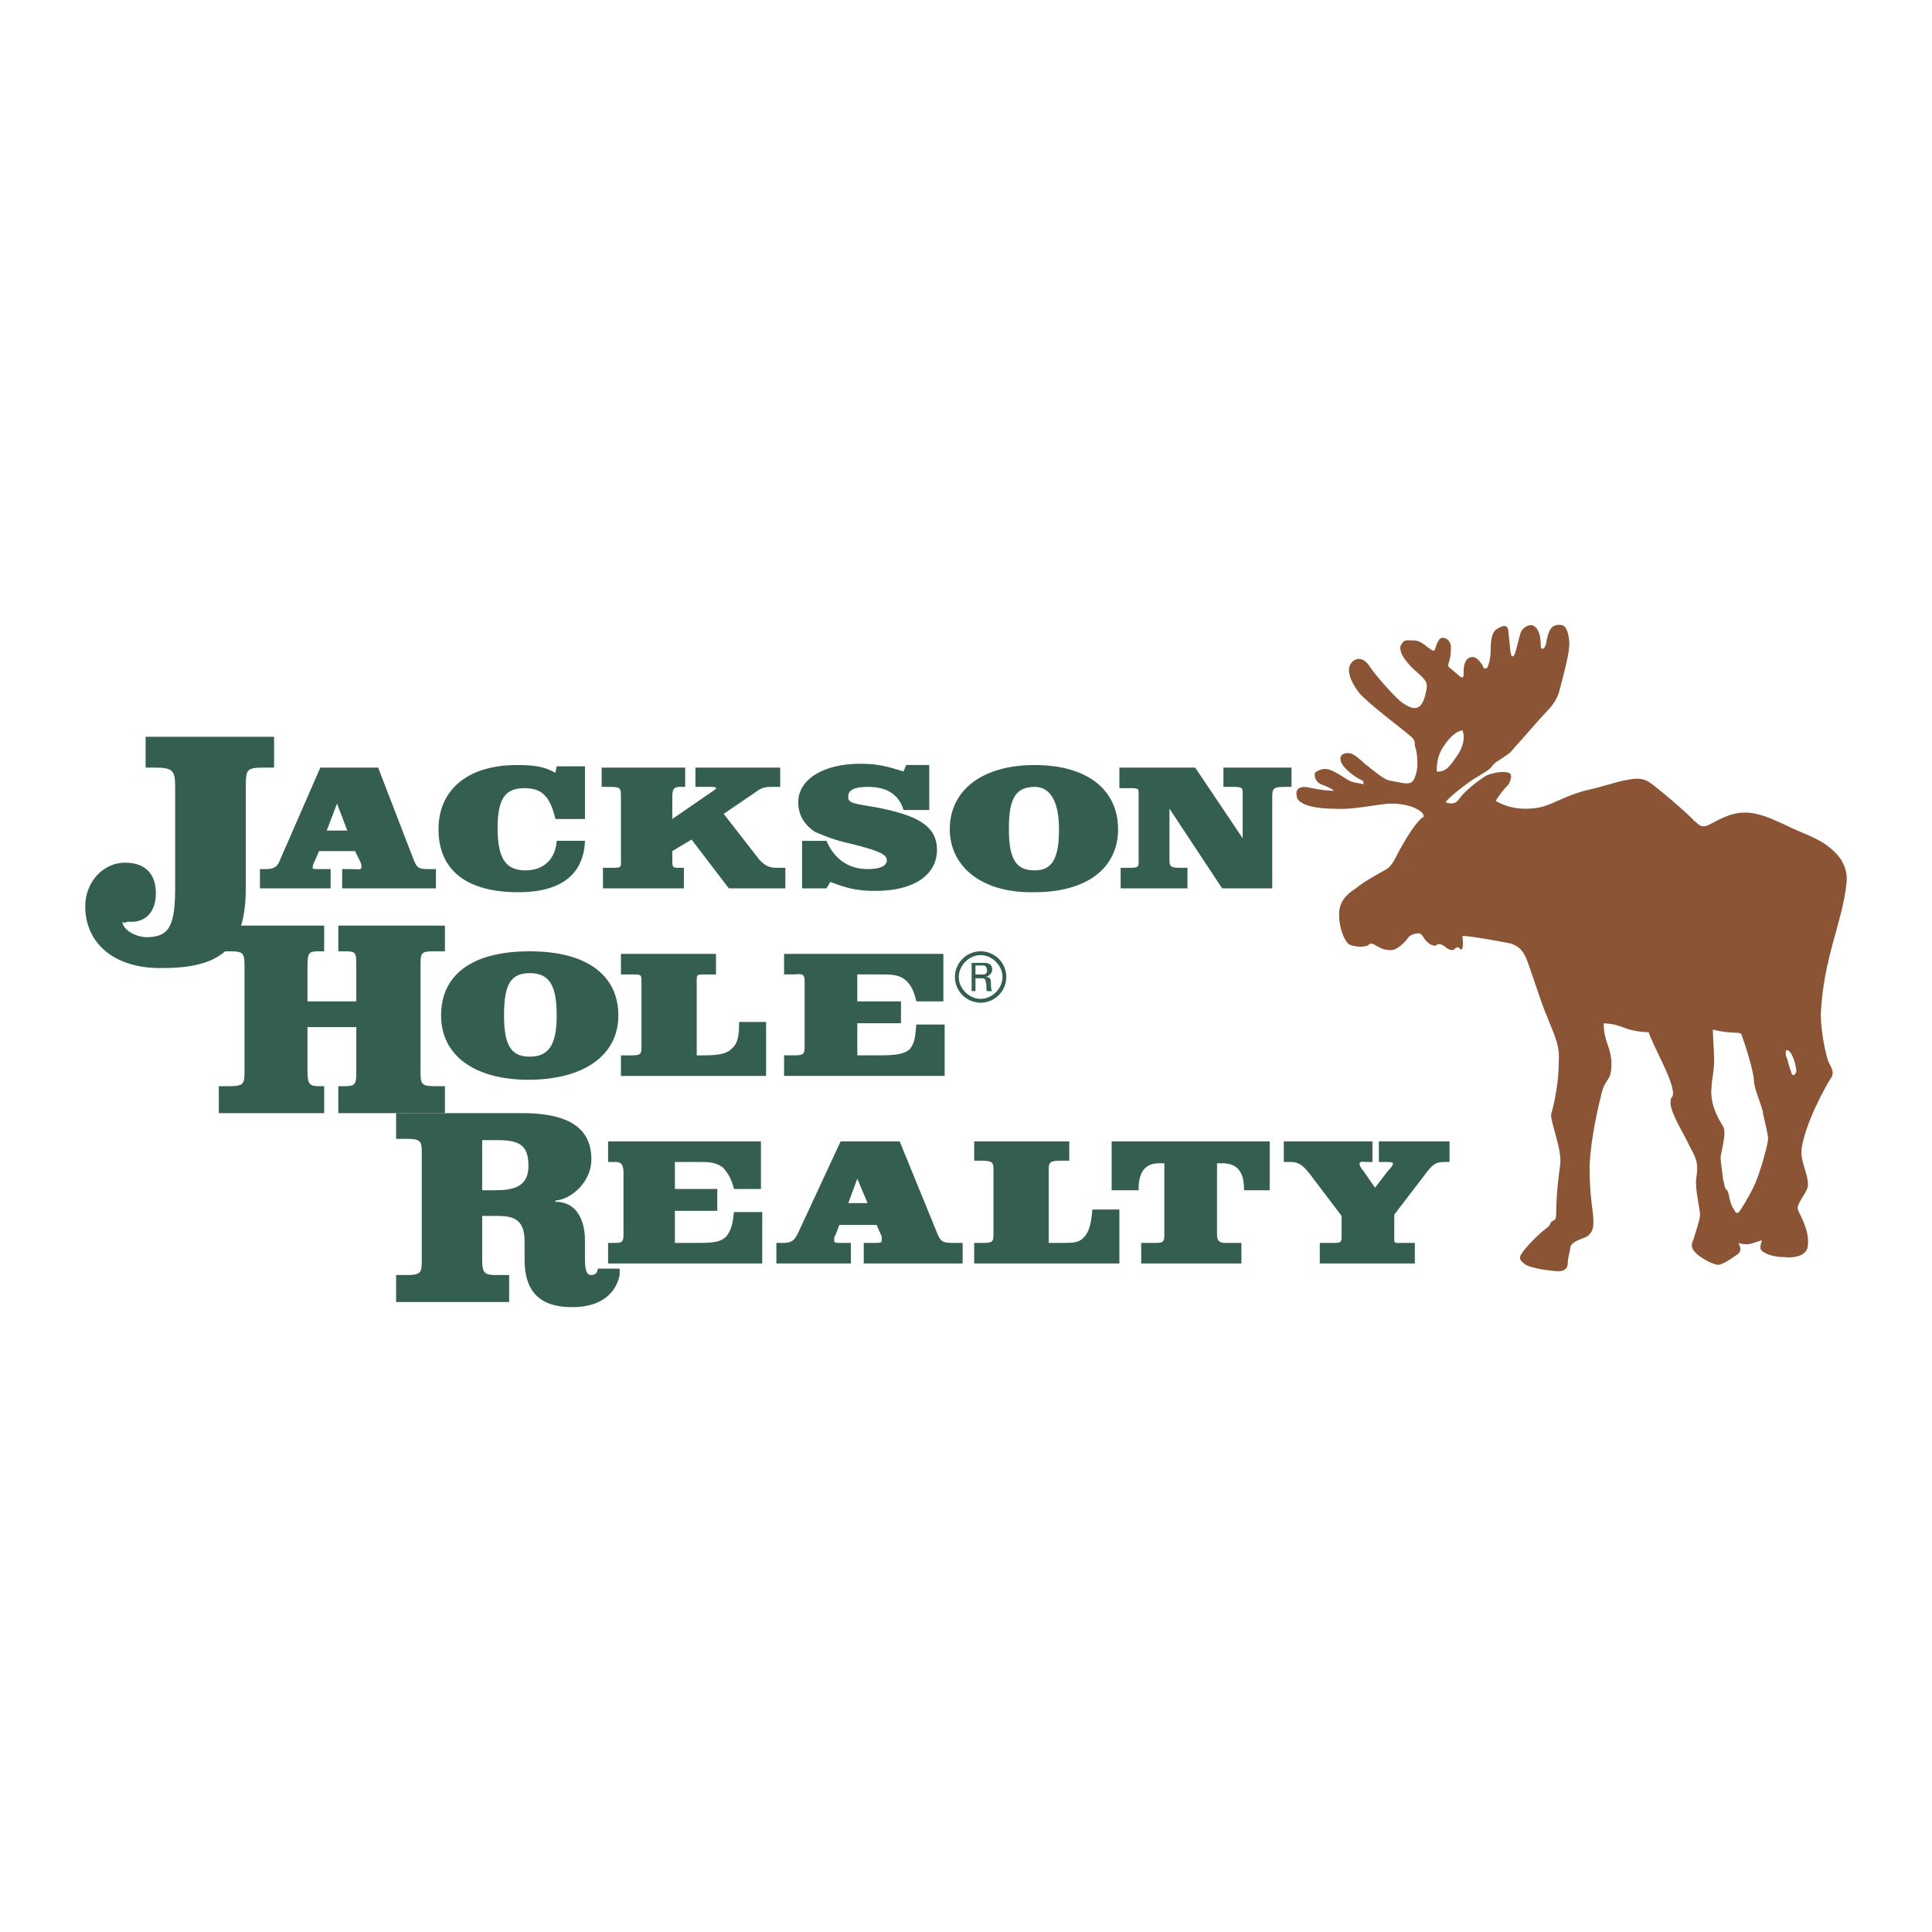
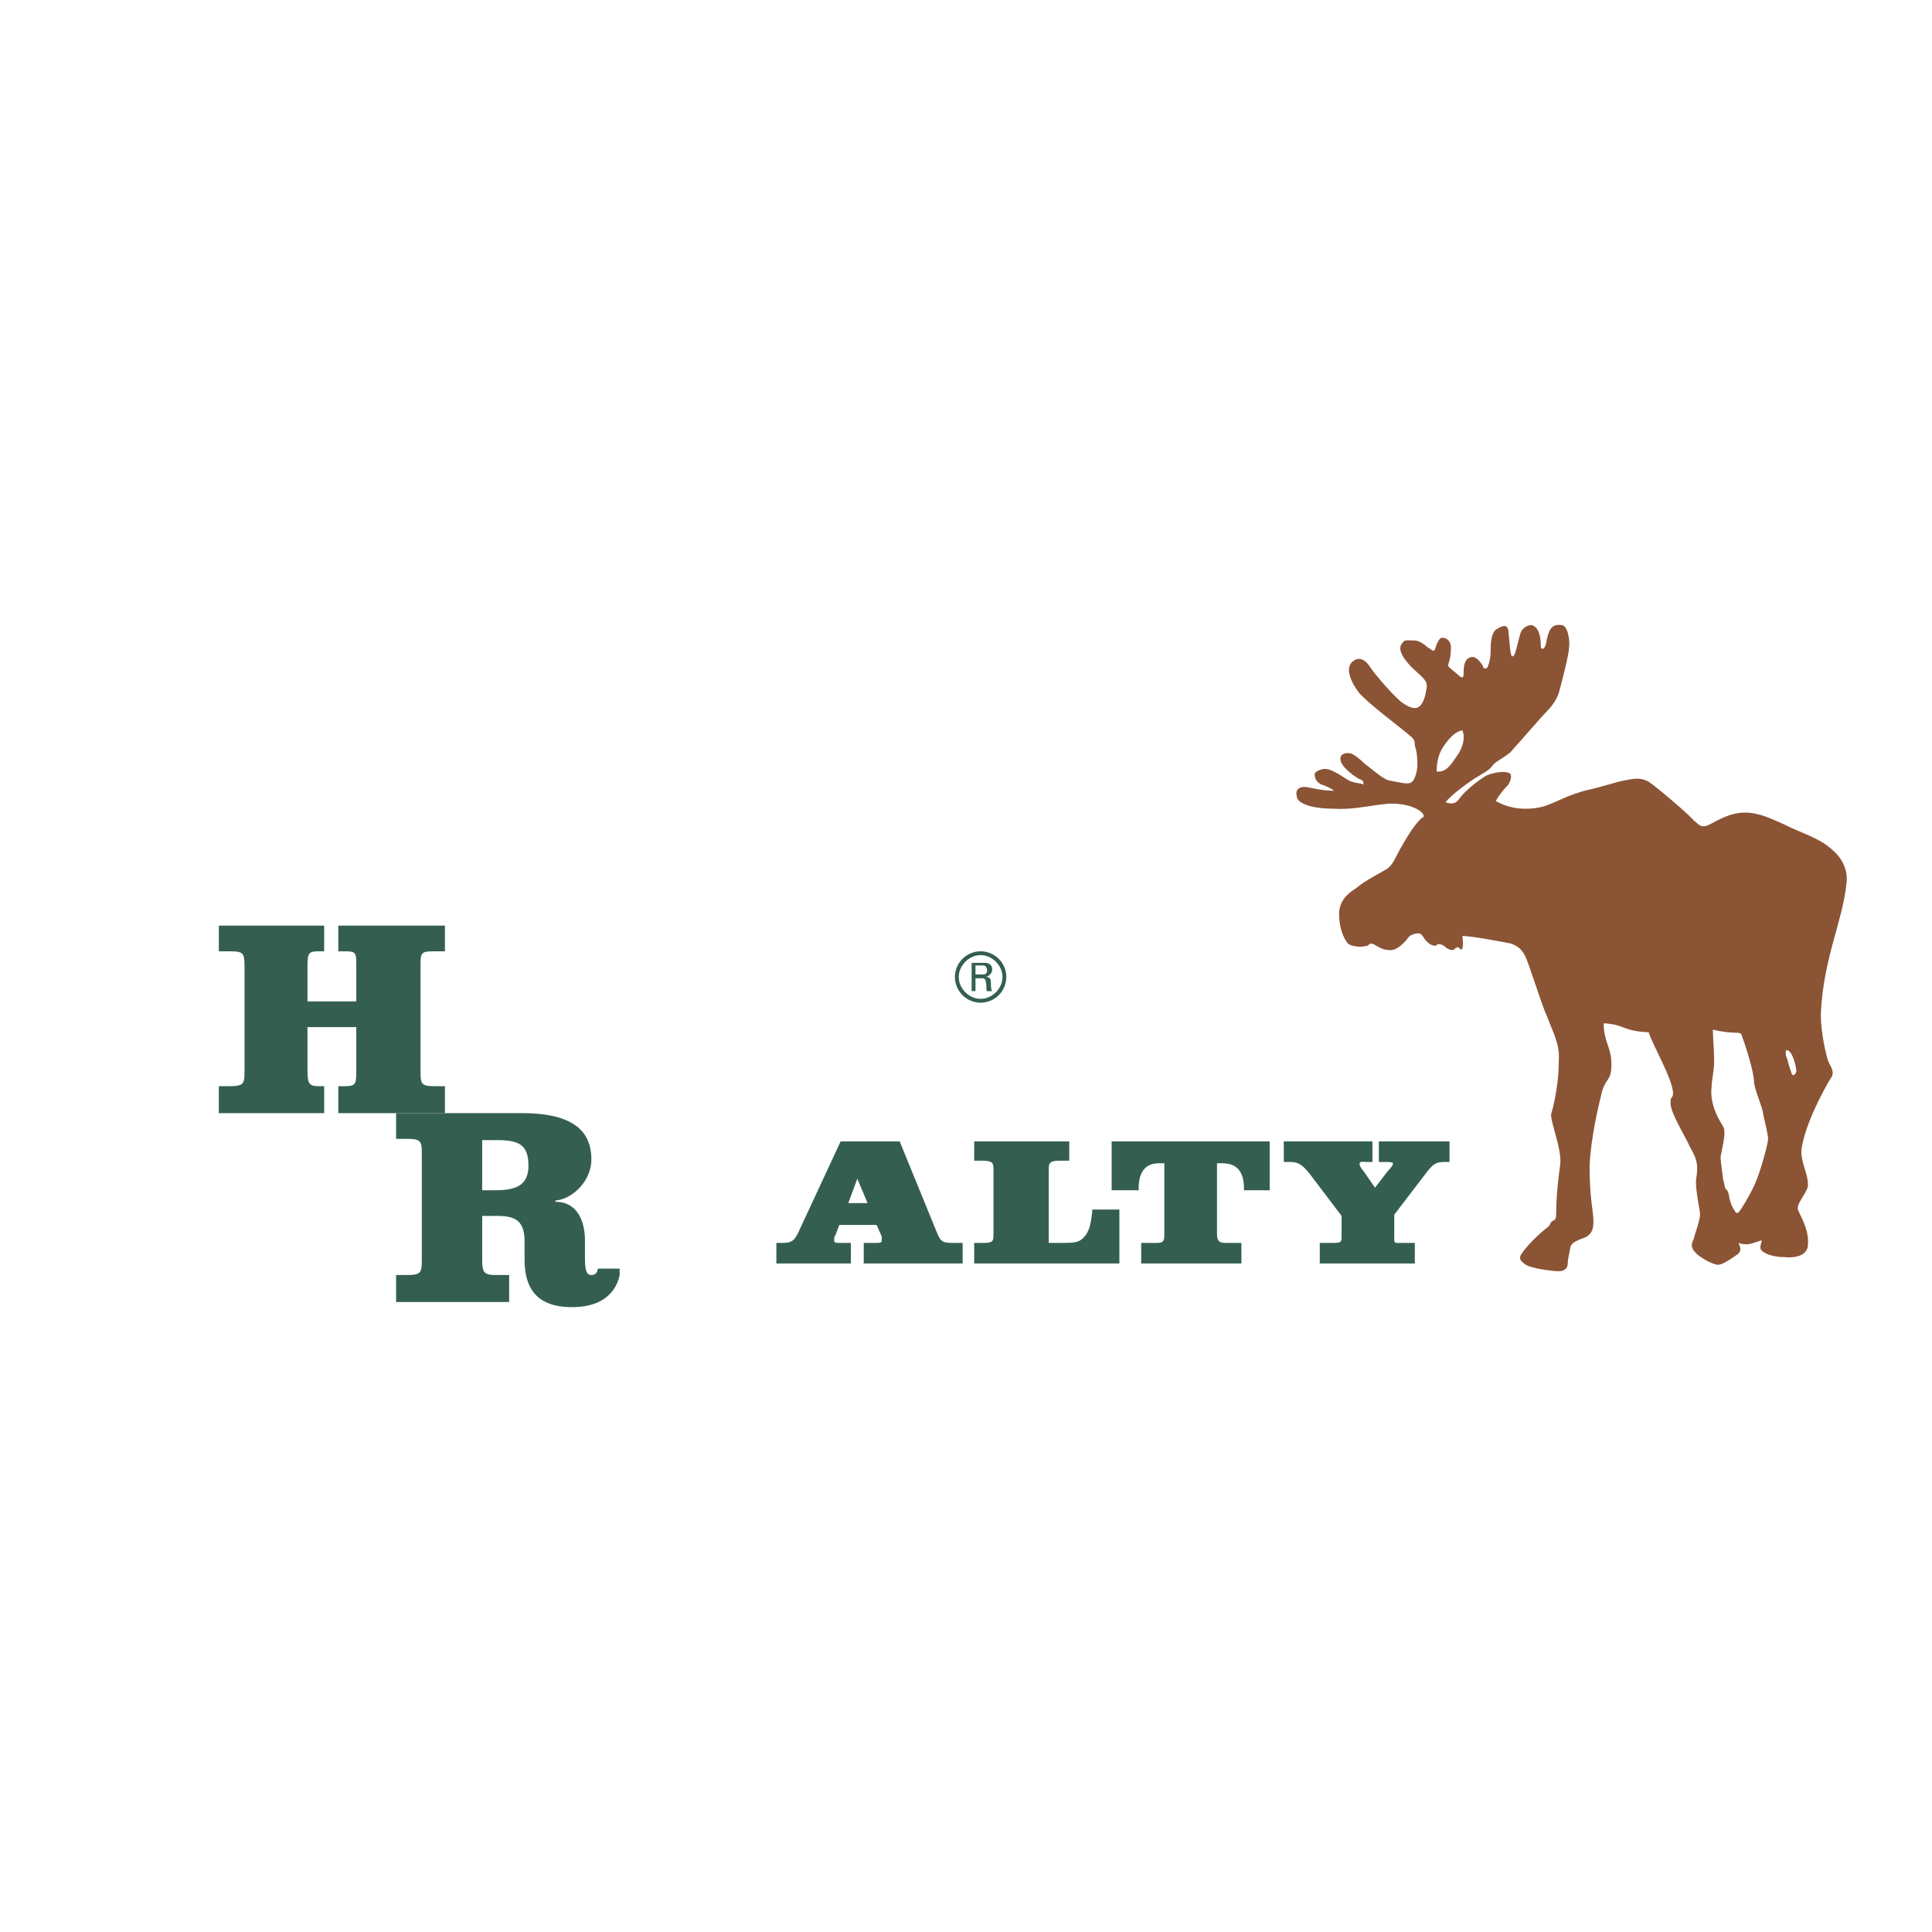
<svg xmlns="http://www.w3.org/2000/svg" width="2500" height="2500" viewBox="0 0 192.756 192.756">
  <g fill-rule="evenodd" clip-rule="evenodd">
-     <path fill="#fff" d="M0 0h192.756v192.756H0V0z" />
    <path d="M141.414 76.456c0-1.282-.129-1.667-.256-2.051 0-.384 0-.641-.514-1.025-.385-.384-4.357-3.333-5.125-4.358-.77-1.025-1.283-2.307-.643-2.948.643-.64 1.283-.256 1.666.257.643 1.025 2.82 3.46 3.461 3.845 1.154.77 1.795.641 2.18-.769.256-1.154.385-1.282-.77-2.307-.896-.769-1.922-1.923-1.666-2.691.385-.641.385-.513 1.281-.513.77 0 1.283.641 1.539.769s.512.512.641 0c.127-.385.385-1.153.77-1.025.383 0 .896.384.768 1.281 0 .77-.256 1.282-.256 1.41 0 .256.129.256.256.384.129.128.641.513.898.769.256.128.383.256.383-.384 0-.769.129-1.41.77-1.538.514-.128 1.025.641 1.154.897 0 .256.385.385.512 0 .129-.385.258-.897.258-1.41 0-.769 0-1.922.641-2.307.641-.384 1.152-.513 1.152.513.129 1.025.129 1.666.256 2.051 0 .256.258.256.385-.128.129-.384.385-1.41.514-1.922s.641-.897 1.154-.897c.383.128.896.513.896 2.051 0 .512.385.384.512-.128.258-1.41.514-2.051 1.539-1.922.641 0 .896 1.538.768 2.307 0 .641-.768 3.588-1.023 4.485-.258.77-.77 1.41-1.283 1.923-.512.513-2.818 3.204-3.203 3.589-.385.513-.514.513-1.025.897-.385.256-.898.513-1.154.897-.256.384-1.025.769-1.41 1.025-.512.257-2.818 1.923-3.203 2.563.385.128.896.256 1.281-.256.512-.769 1.922-1.922 2.82-2.435 1.025-.385 1.793-.385 2.178-.256.385.128.256.641 0 1.154-.385.384-1.025 1.153-1.281 1.666.256.128 1.281.769 2.947.769 2.436 0 2.82-.897 5.896-1.794 1.795-.385 3.203-.897 3.973-1.025s1.539-.385 2.436.128c.641.385 4.102 3.333 4.486 3.845.512.384.641.769 1.41.513 1.025-.513 2.178-1.282 3.717-1.282 1.41 0 2.691.641 3.844 1.153 2.051 1.025 3.717 1.41 5 2.691 1.152 1.025 1.408 2.308 1.281 3.205-.385 3.845-2.307 7.434-2.564 13.072 0 1.795.514 4.102.77 4.744.385.768.641 1.152.129 1.793-.385.641-2.436 4.23-2.82 6.922-.129 1.281.641 2.307.641 3.588 0 .641-1.025 1.666-1.025 2.307 0 .385 1.154 1.924 1.025 3.59 0 1.152-1.281 1.41-2.436 1.281-1.281 0-2.307-.512-2.307-.896 0-.514.129-.514.129-.77-.129 0-1.025.385-1.41.385s-.514 0-.896-.129c.127.385.383.77-.129 1.154-.385.256-1.41 1.025-1.922 1.025-.514 0-1.924-.77-2.307-1.281-.385-.385-.385-.77-.129-1.283.129-.512.641-1.922.641-2.436 0-.512-.512-2.562-.385-3.588.256-1.537 0-2.051-.641-3.205-.514-1.152-1.922-3.332-1.922-4.357 0-.768.256-.383.256-1.025-.129-1.537-1.922-4.484-2.436-6.023-2.691-.127-2.307-.77-4.486-.896 0 1.922.77 2.307.77 4.102 0 1.793-.641 1.281-1.025 3.076-.256 1.025-1.025 4.229-1.154 7.049 0 3.332.385 4.486.385 5.512 0 .768-.127 1.152-.641 1.537-.512.256-1.666.514-1.666 1.154-.129.641-.256 1.152-.256 1.537 0 .514-.385.77-.896.77-.514 0-2.949-.256-3.461-.77-.514-.385-.514-.641-.129-1.152.77-1.025 1.922-2.051 2.436-2.436.385-.258.256-.514.512-.641.258-.129.385-.129.385-.77 0-1.795.258-3.846.385-4.742.256-1.539-.896-4.102-.896-5.127 0 0 .77-2.436.77-5.383.127-1.666-.643-2.947-1.154-4.357-.641-1.41-1.795-5.256-2.18-6.025-.383-.769-.768-1.025-1.41-1.281-.641-.128-3.973-.769-4.869-.769.127 1.153 0 1.538-.256 1.282-.129-.256-.385-.128-.514 0-.127.256-.641.128-1.025-.256-.385-.256-.641-.256-.77-.128 0 .128-.512.128-.896-.256-.385-.257-.512-.897-.896-.897s-.77.128-1.025.384c-.258.385-1.154 1.41-1.924 1.282-.896 0-1.408-.641-1.793-.641-.258 0-.258.256-.641.256-.385.128-1.41 0-1.666-.256-.258-.256-.898-1.282-.898-2.948 0-1.154.641-1.923 1.666-2.563.898-.769 2.436-1.538 3.076-1.923.385-.256.641-.641.898-1.153.256-.513 1.793-3.46 2.818-4.102 0-.512-1.281-1.281-3.203-1.281-1.283 0-3.717.641-5.641.512-2.691 0-3.844-.641-3.844-1.281-.129-.513.127-.897.768-.897.385 0 1.666.385 2.949.385-.258-.256-.898-.513-1.283-.641-.512-.257-.641-.641-.641-1.026 0-.256.641-.512 1.025-.512.898 0 2.18 1.153 2.691 1.281.385.128.77.128 1.154.257 0-.257 0-.385-.385-.513-.256-.128-1.922-1.154-1.922-2.051 0-.513.641-.641 1.025-.513.256 0 1.025.641 1.41 1.025.383.256 1.793 1.538 2.434 1.666.77.128 1.666.385 2.051.256.636-.132.765-1.67.765-1.67zm2.565-1.923c-.514.769-.643 1.667-.643 2.435.898.128 1.41-.641 1.924-1.41.512-.641 1.025-1.794.641-2.692-.77.13-1.411.898-1.922 1.667zm34.347 31.145s.129.641.385 1.281c.129.643.514.129.514-.127s-.385-2.18-1.025-2.051c-.13.512.126.897.126.897zm-7.305.129c0 1.152-.258 1.922-.258 2.691-.127.896.129 2.178.898 3.461.385.641.385.641.385 1.152 0 .514-.256 1.666-.385 2.309 0 .512.256 2.049.256 2.307.129.256.129.768.256.896.514.385.129 1.025.898 2.18.256.512.512 0 .768-.385.258-.385 1.154-1.924 1.41-2.691.385-.898 1.154-3.59 1.154-4.102 0-.385-.256-1.41-.514-2.564 0-.512-.896-2.434-.896-3.203 0-.898-.896-3.717-1.154-4.357-.127-.641-.383-.385-1.408-.514-.385 0-1.539-.256-1.539-.256.001.769.129 2.05.129 3.076z" fill="#8b5435" />
-     <path d="M15.425 76.584h-.897v-3.076h12.817v3.076h-.897c-1.794 0-1.923.128-1.923 1.794v10.125c0 5.512-1.922 8.075-8.203 8.075-4.871.129-7.818-2.435-7.818-6.152 0-2.436 1.794-4.358 3.973-4.358s3.076 1.282 3.076 3.076c0 1.667-.897 2.948-2.691 2.82-.513 0-.256.256-.641 0 0 .769 1.282 1.538 2.435 1.538 2.308 0 2.82-1.282 2.82-4.999v-9.997c0-1.666-.257-1.922-2.051-1.922zM34.65 82.864H32.6l1.025-2.691 1.025 2.691zm-.512 5.768h9.356v-1.923h-.769c-1.025 0-1.154-.128-1.538-1.153l-3.461-8.972h-5.768l-3.973 9.1c-.257.769-.641 1.025-1.41 1.025h-.641v1.923h7.049v-1.923h-1.025c-.641 0-.769 0-.769-.128 0-.256.128-.513.256-.769l.384-.897h3.589l.513 1.025c.128.257.128.385.128.513 0 .385-.128.256-1.025.256h-.897v1.923h.001zM51.697 89.016c-5.127 0-7.946-2.179-7.946-6.28 0-3.973 2.947-6.408 7.818-6.408 1.667 0 2.692.128 3.845.769l.128-.641h2.82v5.255h-2.948c-.513-2.179-1.282-3.076-3.076-3.076-1.923 0-2.691 1.025-2.691 3.973 0 3.204.897 4.229 2.82 4.229 1.666 0 2.948-1.025 3.076-2.948h2.82c-.13 3.205-2.181 5.127-6.666 5.127zM68.358 78.506h-.512c-.641 0-.77.256-.77 1.025v2.179l4.102-2.82c.128-.128.256-.128.256-.256s-.256-.128-.769-.128h-1.282v-1.922h8.459v1.922h-.769c-.513 0-1.025 0-1.666.513l-3.204 2.179 3.589 4.614c.512.513.897.769 1.666.769h.897v2.051h-5.639L69 83.761l-1.923 1.153v.77c0 .897 0 .897.77.897h.384v2.051h-8.074v-2.051h.769c1.153 0 1.025 0 1.025-.897v-6.152c0-.897 0-1.025-1.154-1.025h-.769v-1.922h8.331v1.921h-.001zM82.457 83.89c.77 1.794 2.179 2.819 4.102 2.819 1.41 0 1.923-.384 1.923-.897 0-.641-1.154-1.025-3.717-1.666-1.795-.385-2.82-.897-3.461-1.154-1.153-.769-1.666-1.794-1.666-2.948 0-2.307 2.563-3.845 6.152-3.845 1.794 0 2.692.256 4.358.769l.256-.641h2.307v4.486h-2.563c-.513-1.667-1.794-2.308-3.589-2.308-1.41 0-1.922.385-1.922.897-.128.769.641.769 2.82 1.153 3.973.769 6.024 1.794 6.024 4.229 0 2.436-2.179 4.102-6.152 4.102-1.794 0-2.82-.256-4.486-.897l-.385.641h-2.435v-4.74h2.434zM103.221 78.506c1.537 0 2.436 1.41 2.436 4.229 0 3.076-.77 4.102-2.436 4.102-1.795 0-2.564-1.025-2.564-4.102-.001-2.562.384-4.229 2.564-4.229zm-8.46 4.23c0 3.717 3.204 6.408 8.459 6.28 5.254 0 8.33-2.435 8.33-6.28s-2.947-6.408-8.33-6.408c-5.126 0-8.459 2.435-8.459 6.408zM123.982 83.633v-4.102c0-.897.129-1.025-1.023-1.025h-.898v-1.922h6.793v1.922h-.641c-1.154 0-1.281.128-1.281 1.025v9.1h-4.998l-5.256-7.947v4.871c0 .897 0 1.025 1.154 1.025h.641v2.051h-6.666V86.58h.898c1.025 0 .896-.128.896-1.025v-6.024c0-.897.129-.897-1.025-.897h-.896v-2.051h7.561l4.741 7.05z" fill="#345f50" />
    <path d="M21.833 108.369h1.025c1.538 0 1.538-.256 1.538-1.666V96.45c0-1.41-.128-1.538-1.538-1.538h-1.025v-2.563h10.51v2.563h-.513c-1.025 0-1.153.128-1.153 1.538v3.46h4.87v-3.46c0-1.41 0-1.538-1.153-1.538h-.641v-2.563h10.638v2.563h-1.025c-1.41 0-1.41.128-1.41 1.538v10.253c0 1.41 0 1.666 1.41 1.666h1.025v2.691H33.753v-2.691h.641c1.153 0 1.153-.256 1.153-1.666v-4.229h-4.87v4.229c0 1.41.128 1.666 1.153 1.666h.513v2.691h-10.51v-2.691z" fill="#345f50" />
-     <path d="M52.85 97.09c1.922 0 2.691 1.154 2.691 4.23s-.897 4.102-2.691 4.102-2.563-1.025-2.563-4.102.641-4.23 2.563-4.23zm-8.844 4.23c0 3.973 3.333 6.408 8.716 6.408 5.511 0 8.972-2.436 8.972-6.408s-3.076-6.408-8.844-6.408c-5.895 0-8.844 2.436-8.844 6.408zM71.435 97.219h-1.154c-.769 0-.769 0-.769.77v7.305h.641c1.41 0 2.307-.127 2.819-.641.641-.512.77-1.281.77-2.691h2.691v5.383H61.95v-2.051h1.025c1.025 0 1.025-.127 1.025-1.025V97.99c0-.77 0-.77-1.025-.77H61.95v-2.05h9.484v2.049h.001zM94.12 99.91h-2.691c-.256-1.025-.513-1.666-1.154-2.178-.641-.514-1.41-.514-2.691-.514h-2.051v2.691h4.358v2.18h-4.358v3.203h2.307c1.538 0 2.435-.127 2.947-.641.513-.641.513-1.281.641-2.436h2.82v5.127h-16.02v-2.051h1.153c.897 0 .897-.256.897-1.025v-6.15c0-.77 0-1.027-1.025-.898h-1.025v-2.05H94.12v4.742zM75.92 118.623h-2.691c-.257-1.025-.641-1.666-1.154-2.18-.769-.512-1.282-.512-2.563-.512H67.333v2.691h4.229v2.18h-4.229v3.203h2.435c1.538 0 2.179-.127 2.692-.641.512-.641.641-1.281.769-2.436h2.819v5.127h-15.38v-2.051h.769c.769 0 .769-.256.769-1.025v-6.023c0-.896-.385-1.025-.769-1.025h-.769v-2.051H75.92v4.743z" fill="#345f50" />
    <path d="M48.108 118.752v-5h1.538c2.179 0 3.076.514 3.076 2.564s-1.41 2.436-3.333 2.436h-1.281zm0 6.793v-4.23h1.538c1.794 0 2.691.514 2.691 2.564v1.793c0 3.205 1.538 4.742 4.742 4.742 3.974 0 4.614-2.562 4.742-3.203v-.641h-2.179s0 .641-.641.641c-.384 0-.641-.258-.641-1.666v-1.795c0-1.922-.769-3.846-2.948-3.846v-.127c1.666-.129 3.588-1.924 3.588-4.102 0-3.076-2.179-4.615-6.921-4.615h-12.56v2.564h1.025c1.538 0 1.538.256 1.538 1.666v10.254c0 1.408 0 1.666-1.538 1.666h-1.025v2.691h11.278v-2.691h-1.282c-1.279.001-1.407-.257-1.407-1.665zM86.558 120.033h-1.922l.897-2.436 1.025 2.436zm-.384 6.024h9.869v-2.051h-.897c-1.153 0-1.282-.127-1.666-1.025l-3.717-9.1h-5.896l-4.229 9.1c-.384.77-.641 1.025-1.538 1.025h-.641v2.051h7.434v-2.051h-.897c-.641 0-.769 0-.769-.256s0-.385.128-.514l.385-1.025h3.717l.513 1.154v.256c0 .385 0 .385-.897.385h-.897v2.051h-.002zM106.68 115.803h-.896c-1.152 0-1.152.258-1.152 1.025v7.178h1.025c1.408 0 1.922 0 2.434-.512.643-.641.77-1.539.898-2.82h2.691v5.383H97.195v-2.051h.77c1.154 0 1.154-.127 1.154-1.025v-6.152c0-.768 0-1.025-1.154-1.025h-.77v-1.922h9.484v1.921h.001zM113.602 118.623v.129h-2.691v-4.871h15.766v4.871h-2.564v-.129c0-1.666-.641-2.562-2.178-2.562h-.514v6.92c0 .77.129 1.025.896 1.025h1.539v2.051h-9.998v-2.051h1.539c.77 0 .77-.256.77-1.025v-6.92h-.514c-1.411 0-2.051.896-2.051 2.562zM128.727 115.932h-.643v-2.051h8.844v2.051h-.385c-.641 0-.896-.129-.896.256 0 .129.256.514.385.641l1.154 1.666 1.281-1.666c.127-.127.512-.512.512-.768 0-.129-.512-.129-1.025-.129h-.385v-2.051h7.051v2.051h-.385c-.898 0-1.154.129-1.795.896l-3.332 4.357v2.051c0 .898-.129.77 1.025.77h1.025v2.051h-9.484v-2.051h1.025c1.152 0 1.152 0 1.152-.77v-1.922l-3.203-4.229c-.64-.769-1.025-1.153-1.921-1.153zM97.838 95.296c1.152 0 2.178 1.026 2.178 2.178 0 1.154-1.025 2.18-2.178 2.18-1.154 0-2.18-1.025-2.18-2.18 0-1.152 1.026-2.178 2.18-2.178zm0-.384a2.57 2.57 0 0 0-2.564 2.562 2.571 2.571 0 0 0 2.564 2.564 2.571 2.571 0 0 0 2.562-2.564 2.57 2.57 0 0 0-2.562-2.562zm-.514 2.692h.641c.129 0 .385 0 .385.385.129.385 0 .77.129.896h.512c-.127-.127-.127-.641-.127-.768 0-.514-.129-.643-.514-.643.385-.127.641-.385.641-.768 0-.385-.256-.642-.768-.642H96.94v2.819h.384v-1.279zm0-1.282h.77c.256 0 .385.256.385.512s-.129.385-.385.385h-.77v-.897z" fill="#345f50" />
  </g>
</svg>